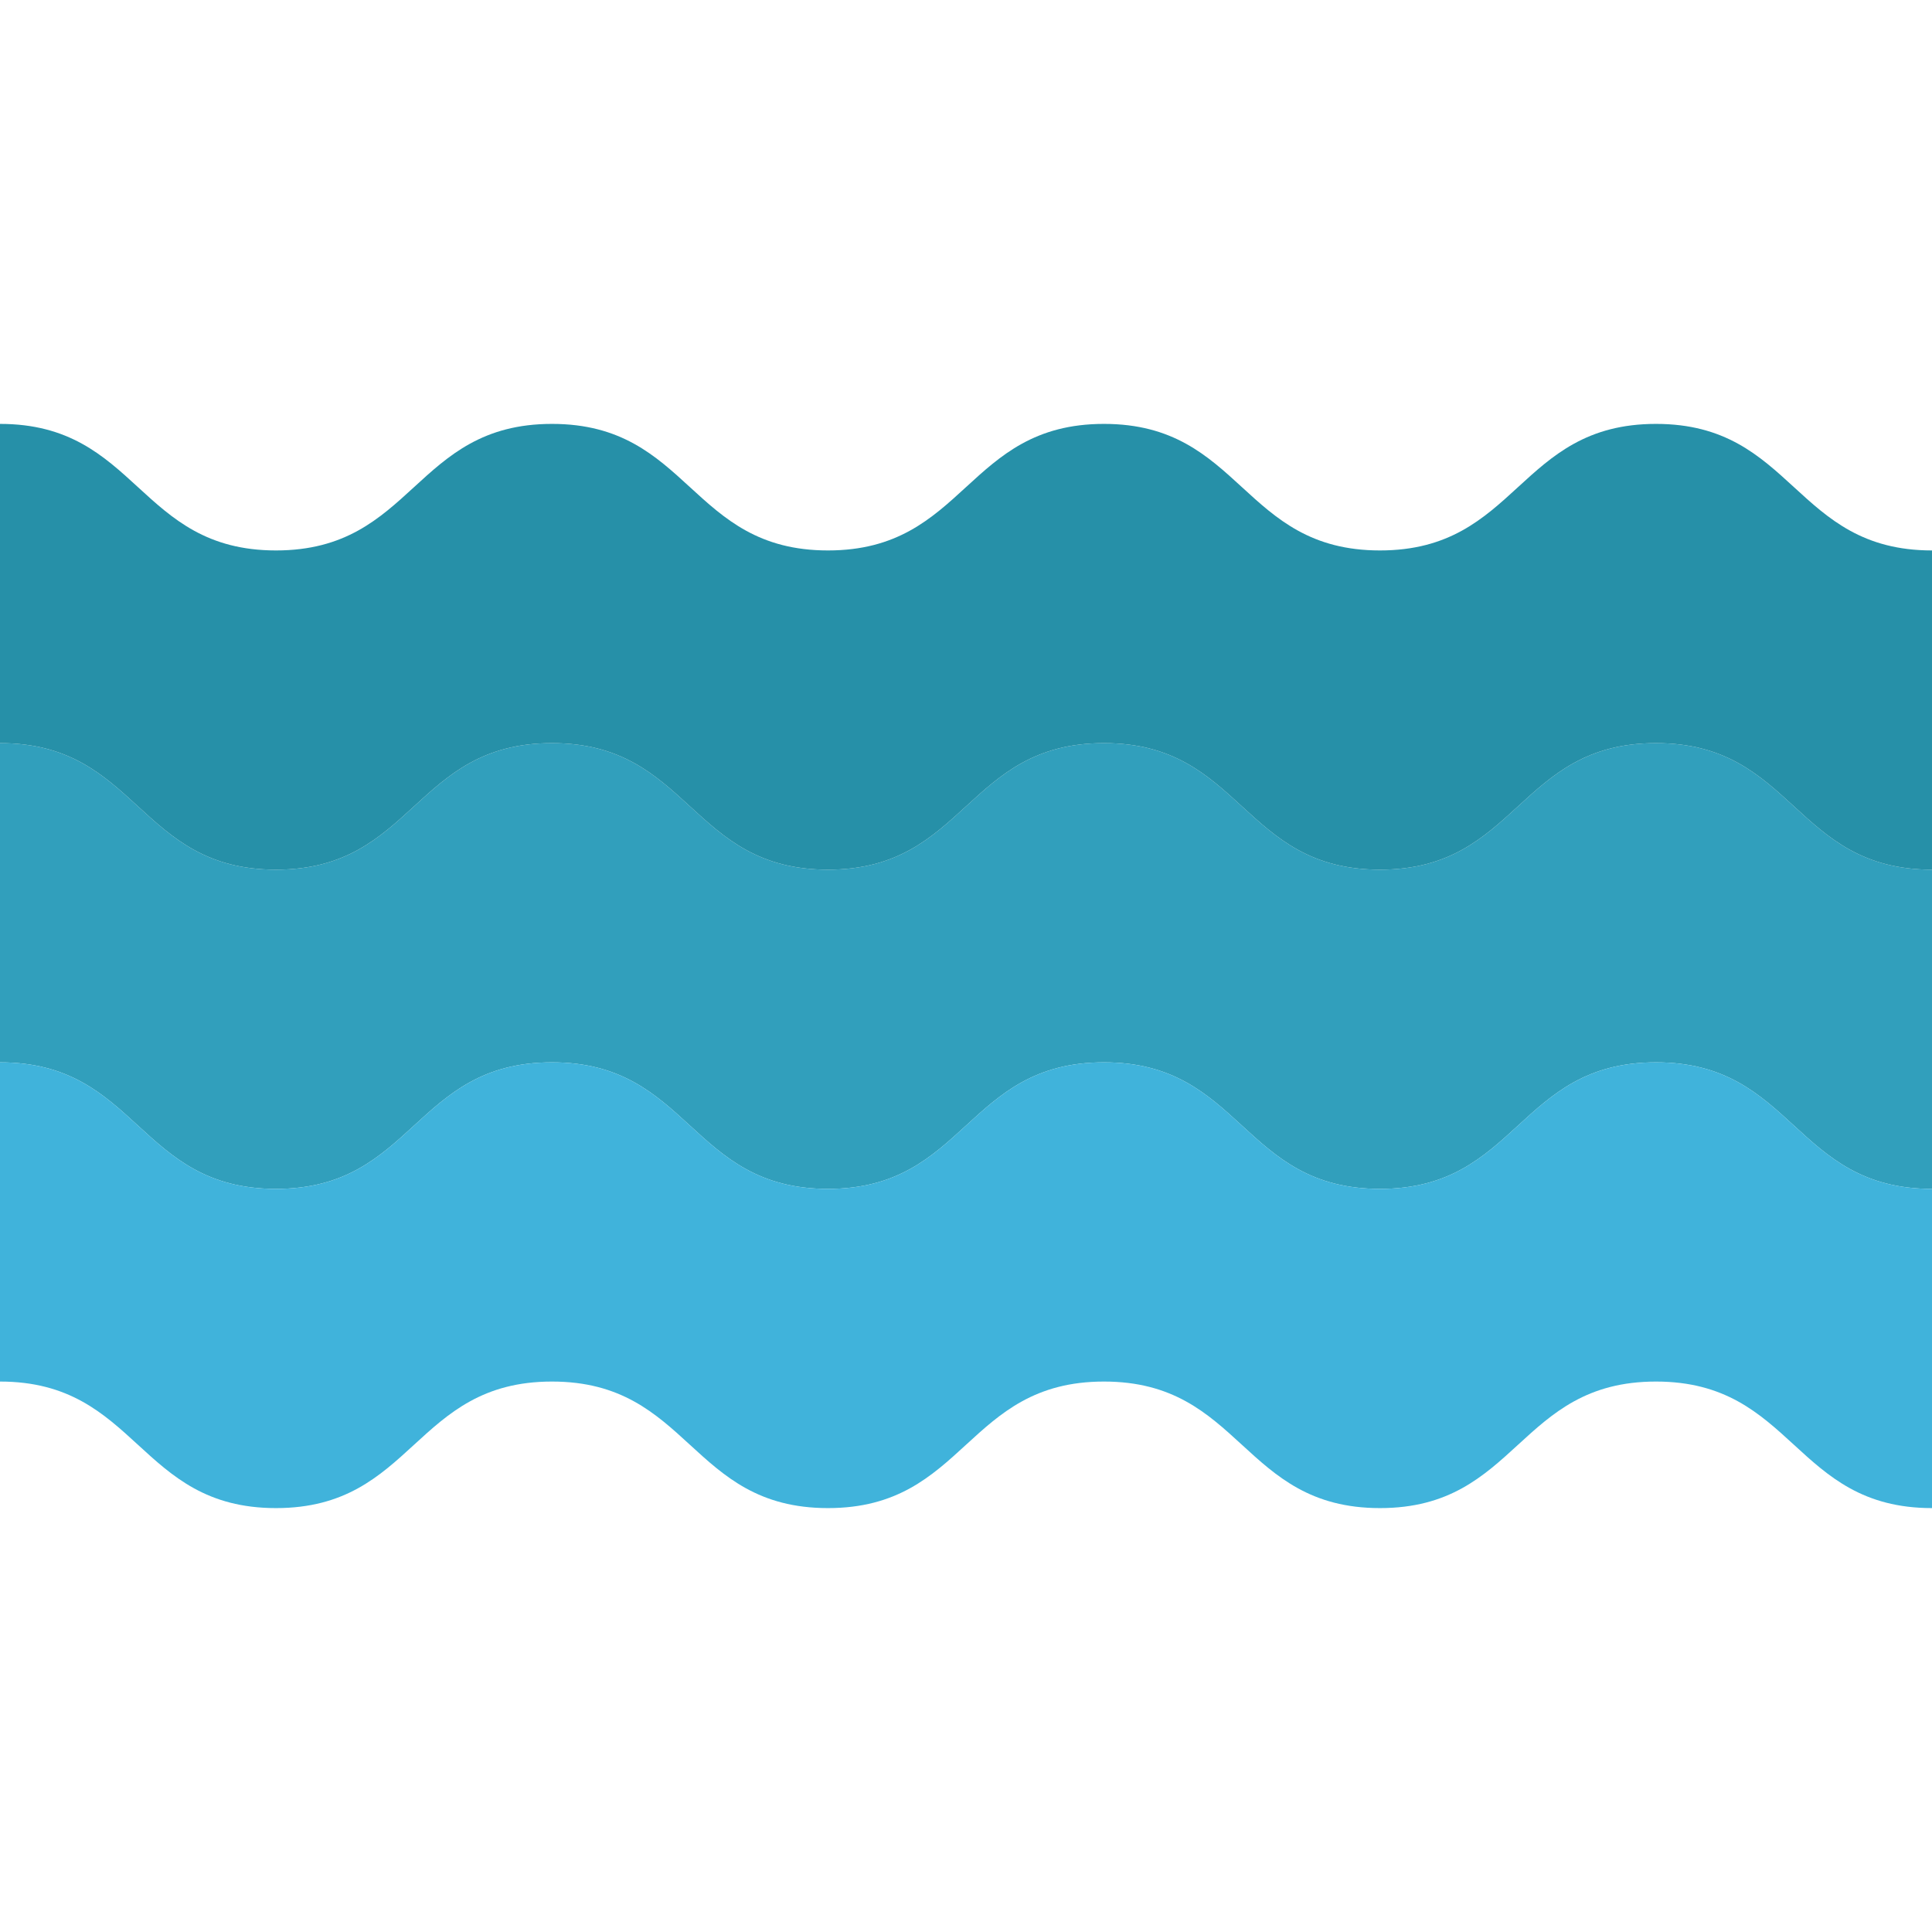
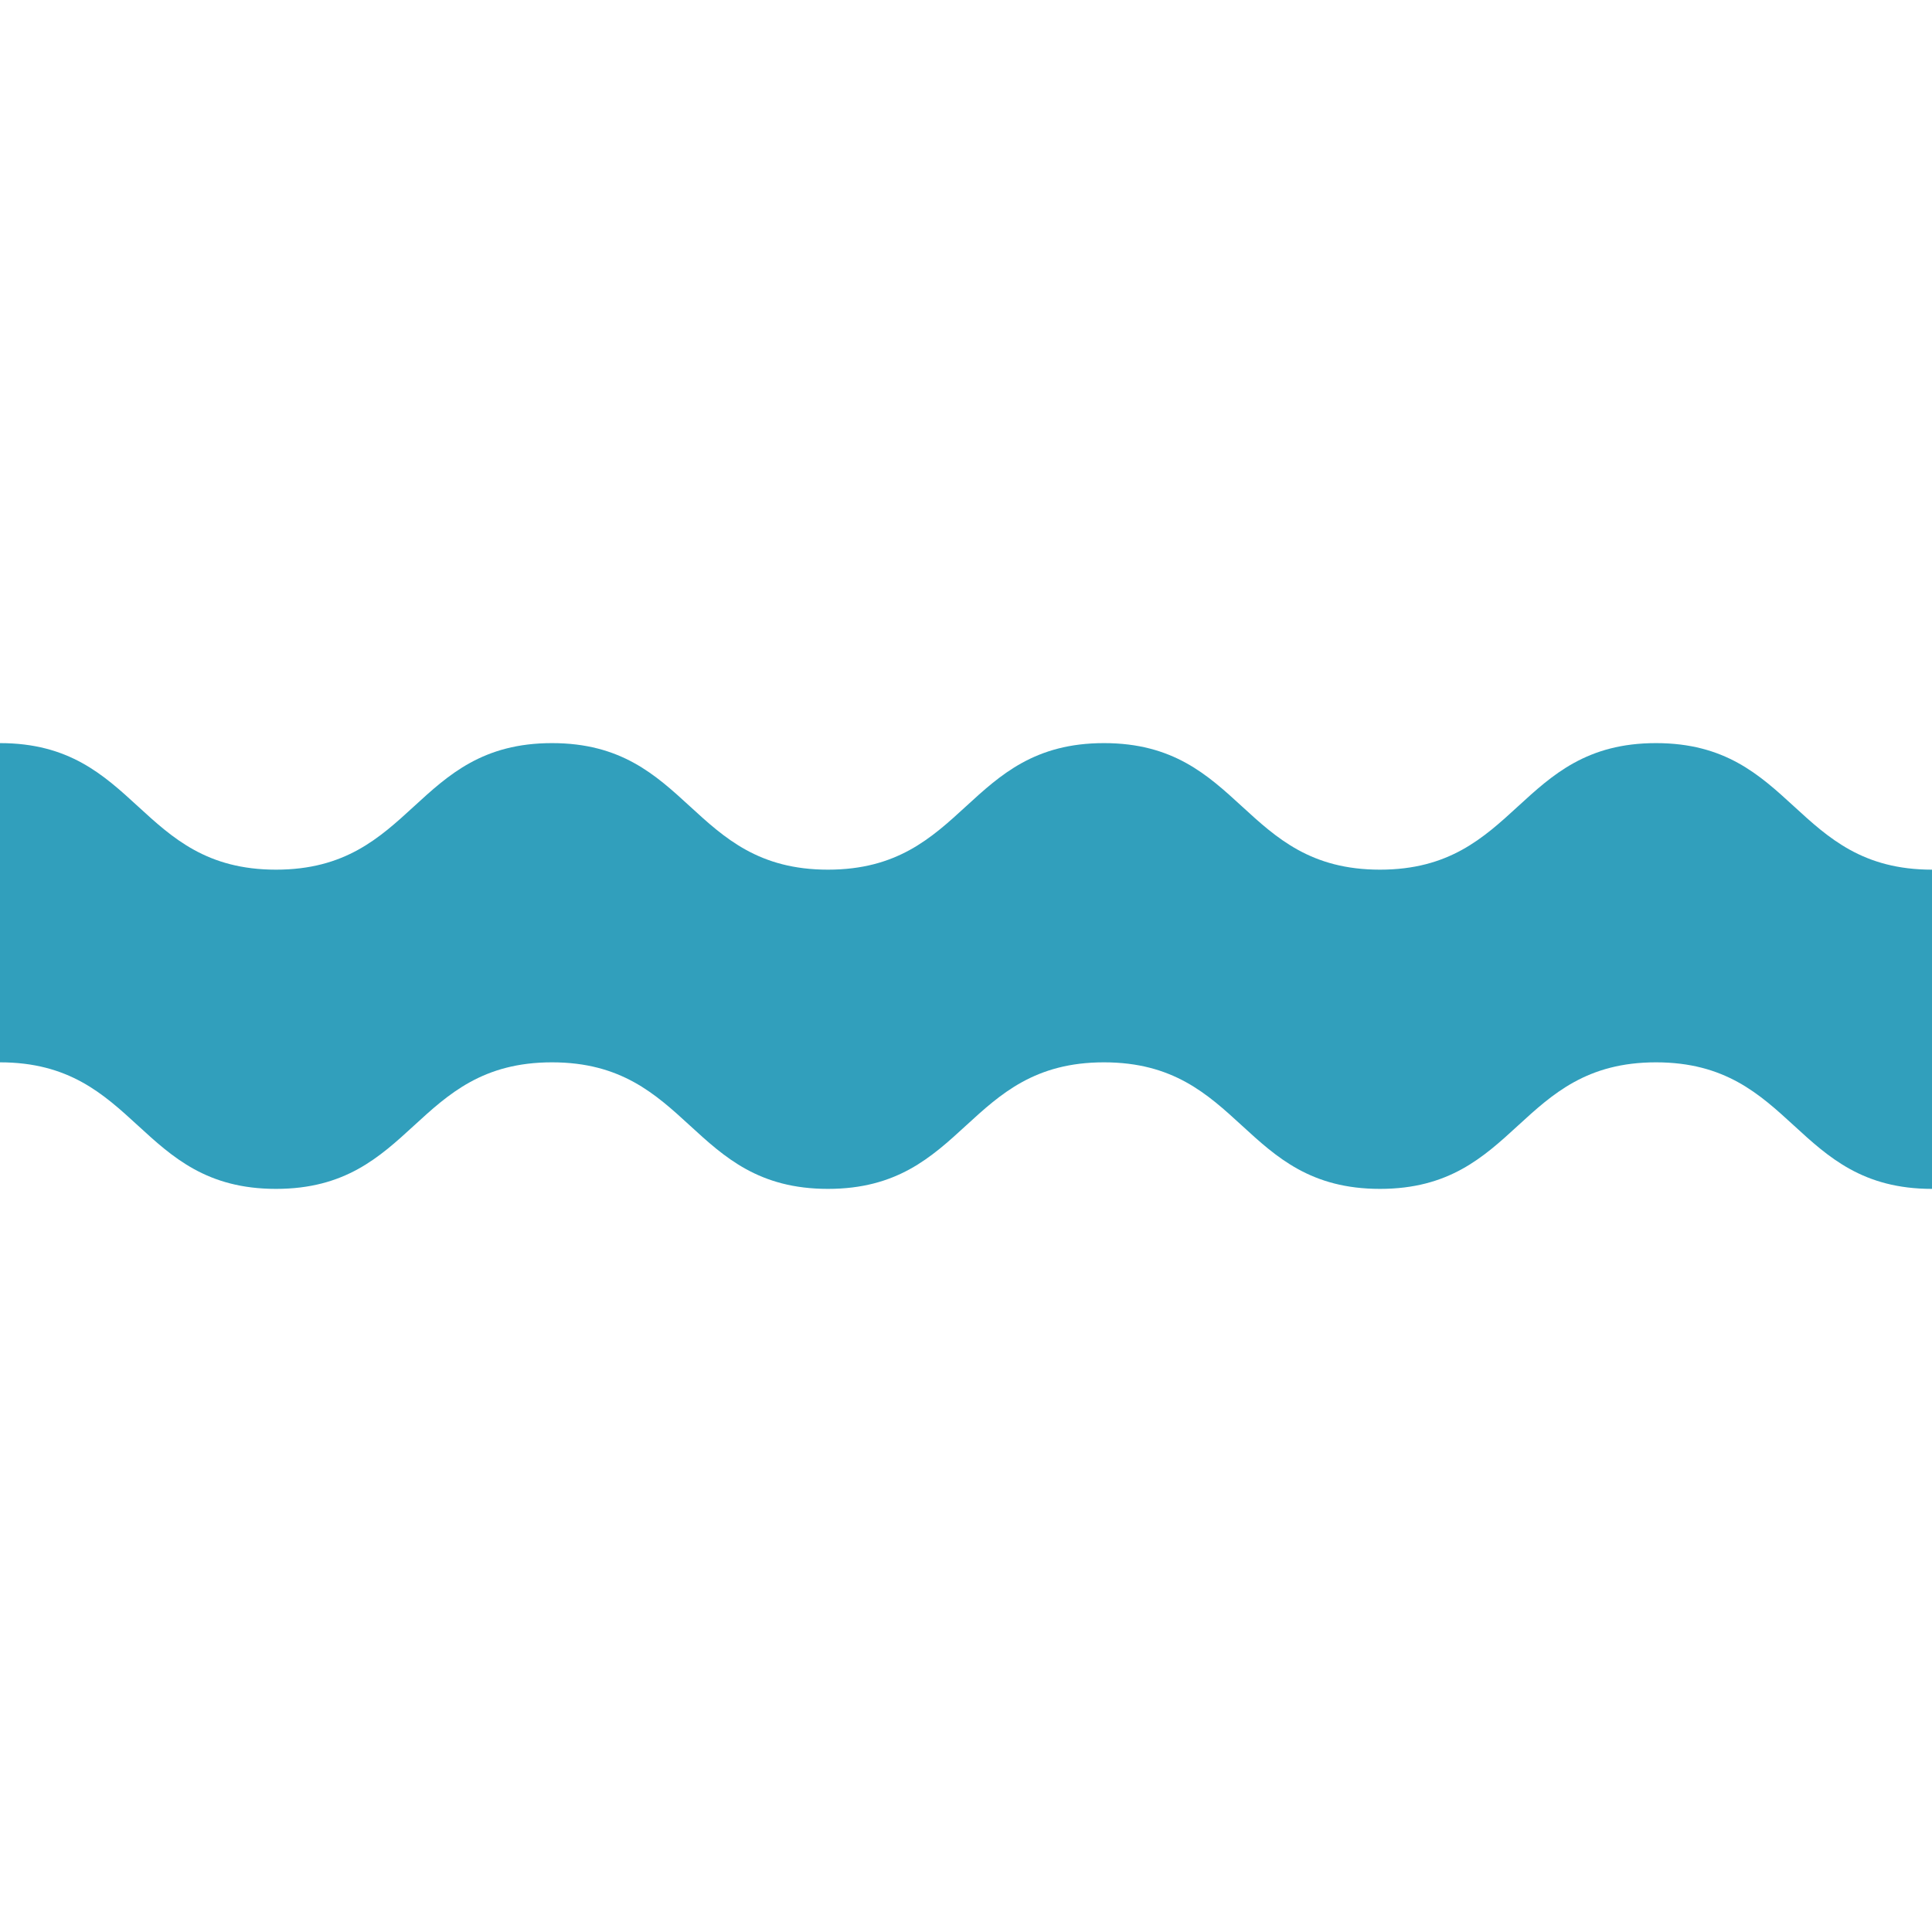
<svg xmlns="http://www.w3.org/2000/svg" version="1.1" id="Layer_1" x="0px" y="0px" viewBox="0 0 511.999 511.999" style="enable-background:new 0 0 511.999 511.999;" xml:space="preserve">
  <path style="fill:#319FBC;" d="M511.999,230.469c-36.574,0-36.574-33.536-73.147-33.536s-36.574,33.536-73.147,33.536  c-36.572,0-36.572-33.536-73.144-33.536s-36.571,33.536-73.141,33.536c-36.569,0-36.569-33.536-73.138-33.536  c-36.57,0-36.57,33.536-73.141,33.536S36.57,196.933,0,196.933v84.596c36.571,0,36.571,33.536,73.141,33.536  s36.57-33.536,73.141-33.536c36.569,0,36.569,33.536,73.138,33.536c36.571,0,36.571-33.536,73.141-33.536  c36.572,0,36.572,33.536,73.144,33.536c36.574,0,36.574-33.536,73.147-33.536s36.574,33.536,73.147,33.536" />
-   <path style="fill:#2690A8;" d="M511.999,145.873c-36.574,0-36.574-33.536-73.147-33.536s-36.574,33.536-73.147,33.536  c-36.572,0-36.572-33.536-73.144-33.536s-36.571,33.536-73.141,33.536c-36.569,0-36.569-33.536-73.138-33.536  c-36.57,0-36.57,33.536-73.141,33.536S36.57,112.337,0,112.337v84.596c36.571,0,36.571,33.536,73.141,33.536  s36.57-33.536,73.141-33.536c36.569,0,36.569,33.536,73.138,33.536c36.571,0,36.571-33.536,73.141-33.536  c36.572,0,36.572,33.536,73.144,33.536c36.574,0,36.574-33.536,73.147-33.536s36.574,33.536,73.147,33.536" />
-   <path style="fill:#40B3DB;" d="M511.999,315.066c-36.574,0-36.574-33.536-73.147-33.536s-36.574,33.536-73.147,33.536  c-36.572,0-36.572-33.536-73.144-33.536s-36.571,33.536-73.141,33.536c-36.569,0-36.569-33.536-73.138-33.536  c-36.57,0-36.57,33.536-73.141,33.536S36.57,281.529,0,281.529v84.596c36.571,0,36.571,33.536,73.141,33.536  s36.57-33.536,73.141-33.536c36.569,0,36.569,33.536,73.138,33.536c36.571,0,36.571-33.536,73.141-33.536  c36.572,0,36.572,33.536,73.144,33.536c36.574,0,36.574-33.536,73.147-33.536s36.574,33.536,73.147,33.536" />
  <g>
</g>
  <g>
</g>
  <g>
</g>
  <g>
</g>
  <g>
</g>
  <g>
</g>
  <g>
</g>
  <g>
</g>
  <g>
</g>
  <g>
</g>
  <g>
</g>
  <g>
</g>
  <g>
</g>
  <g>
</g>
  <g>
</g>
</svg>